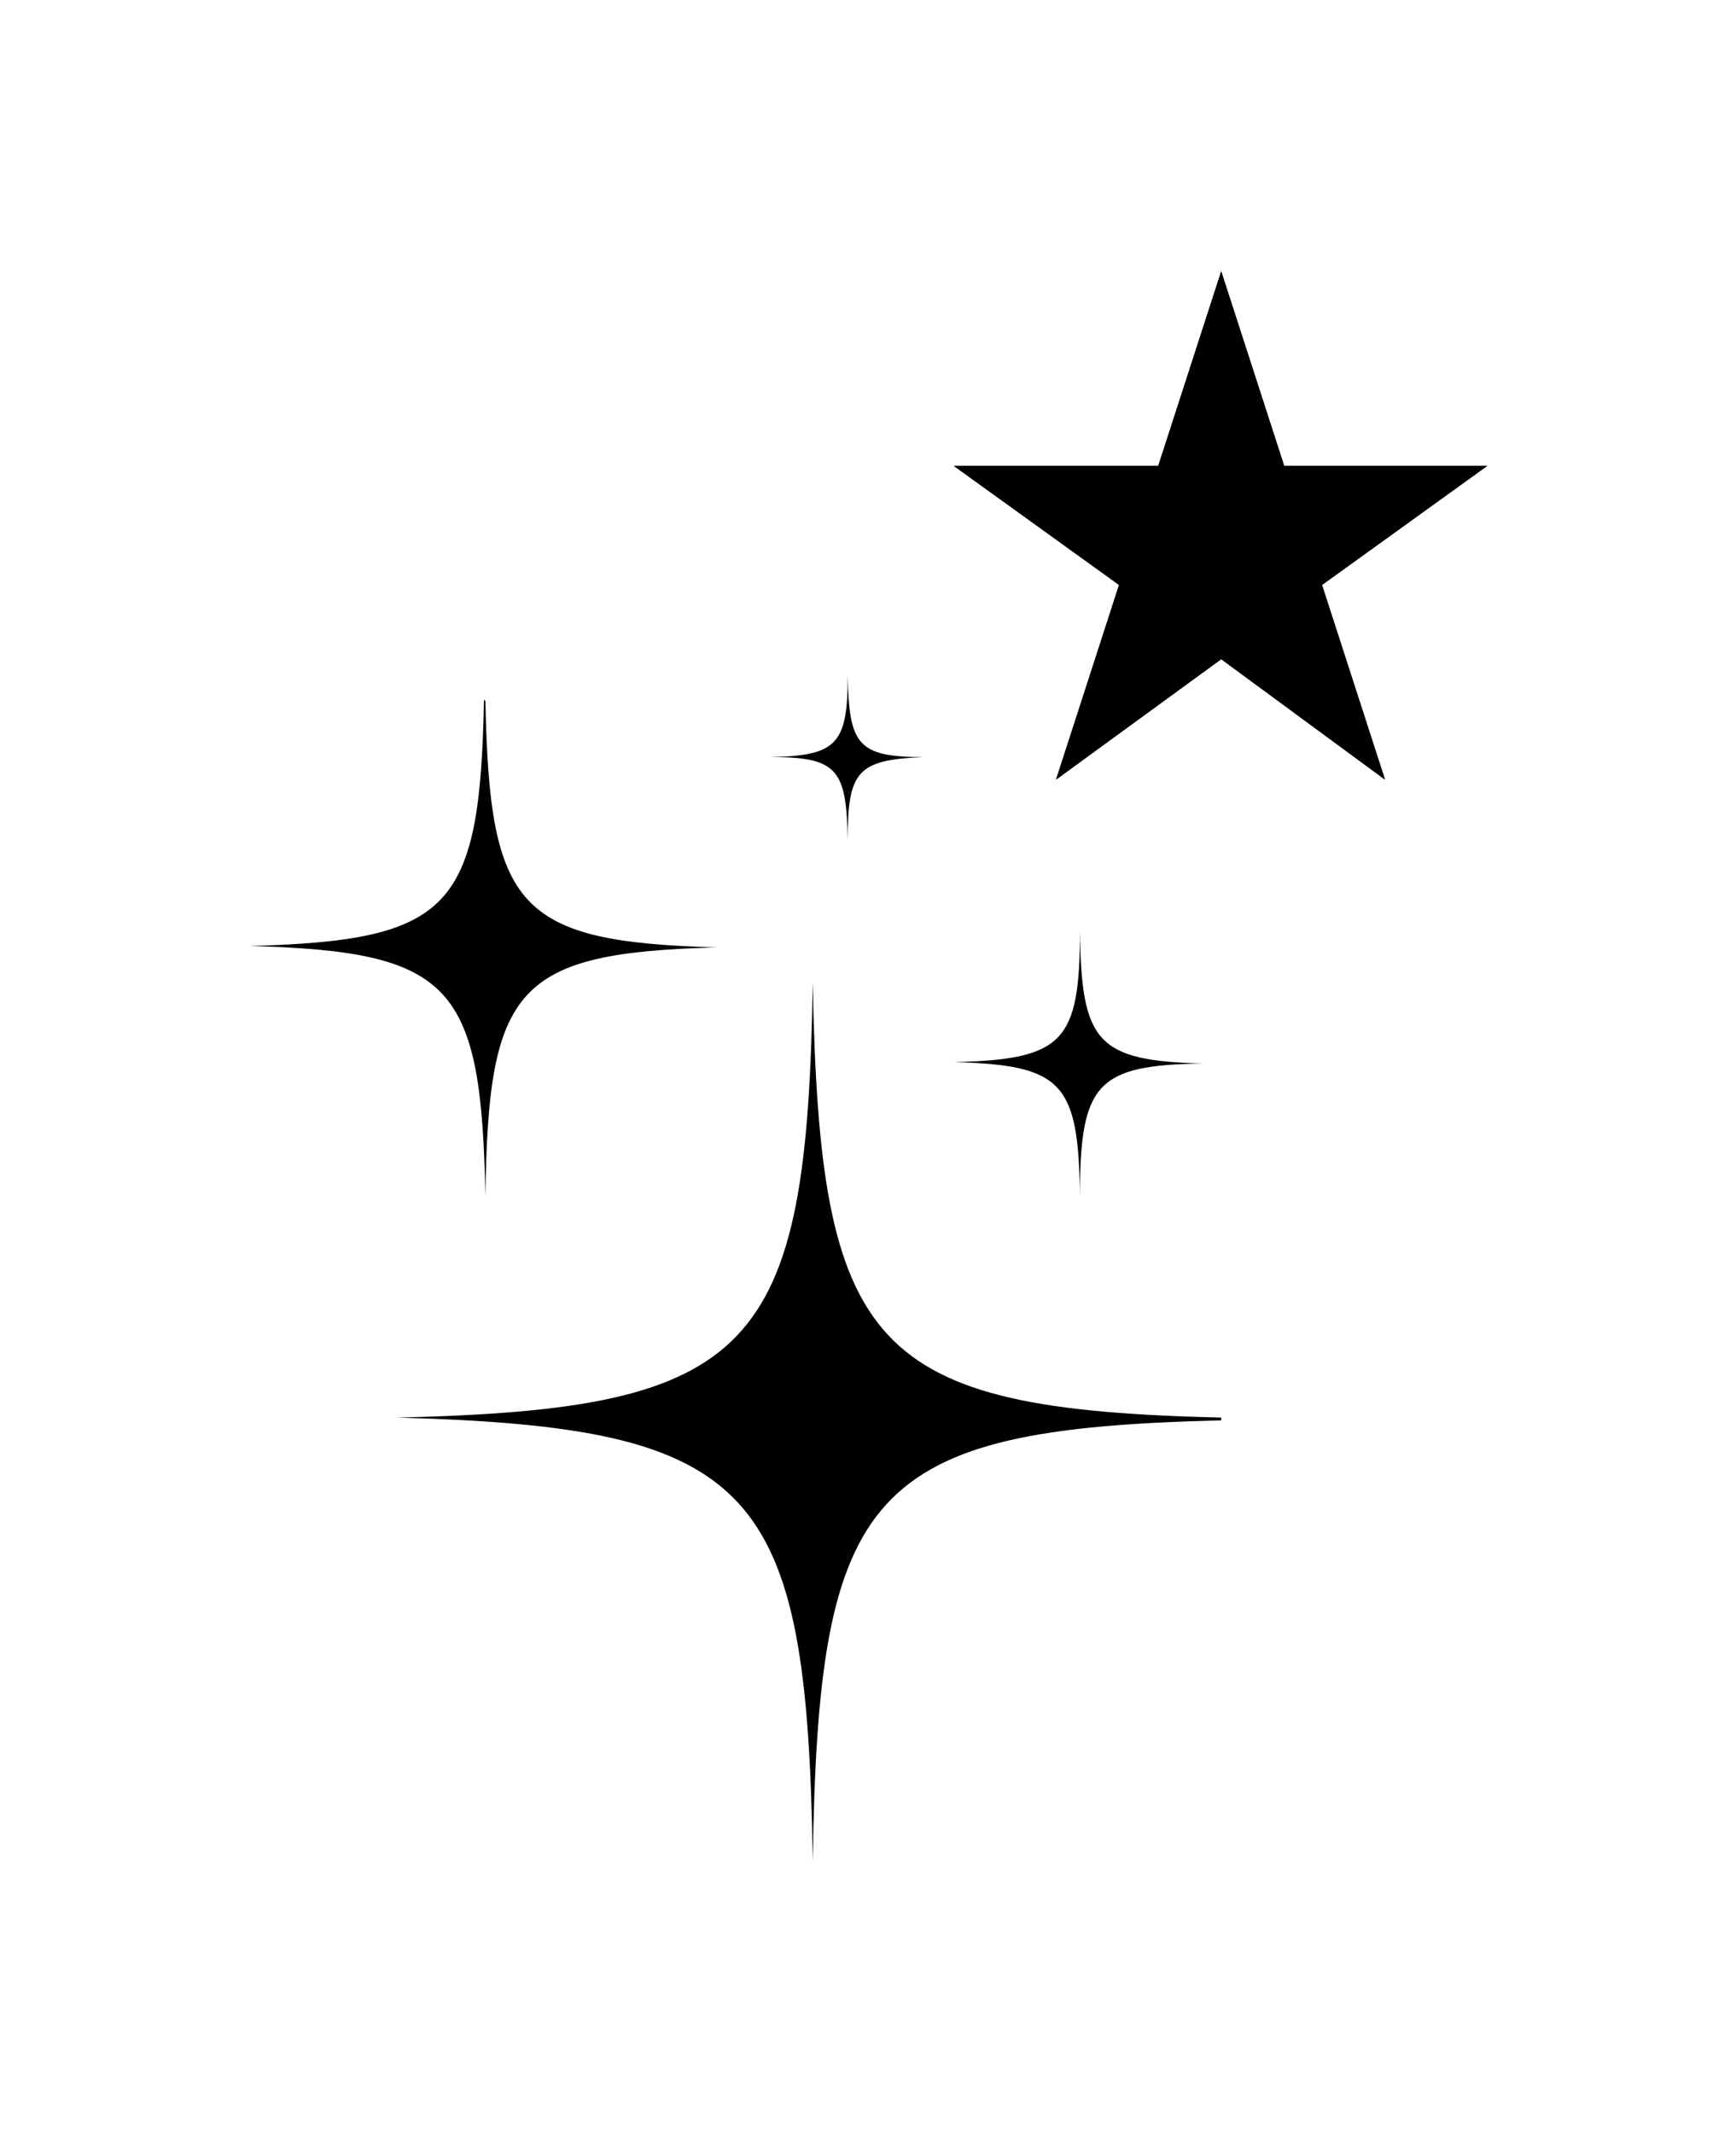
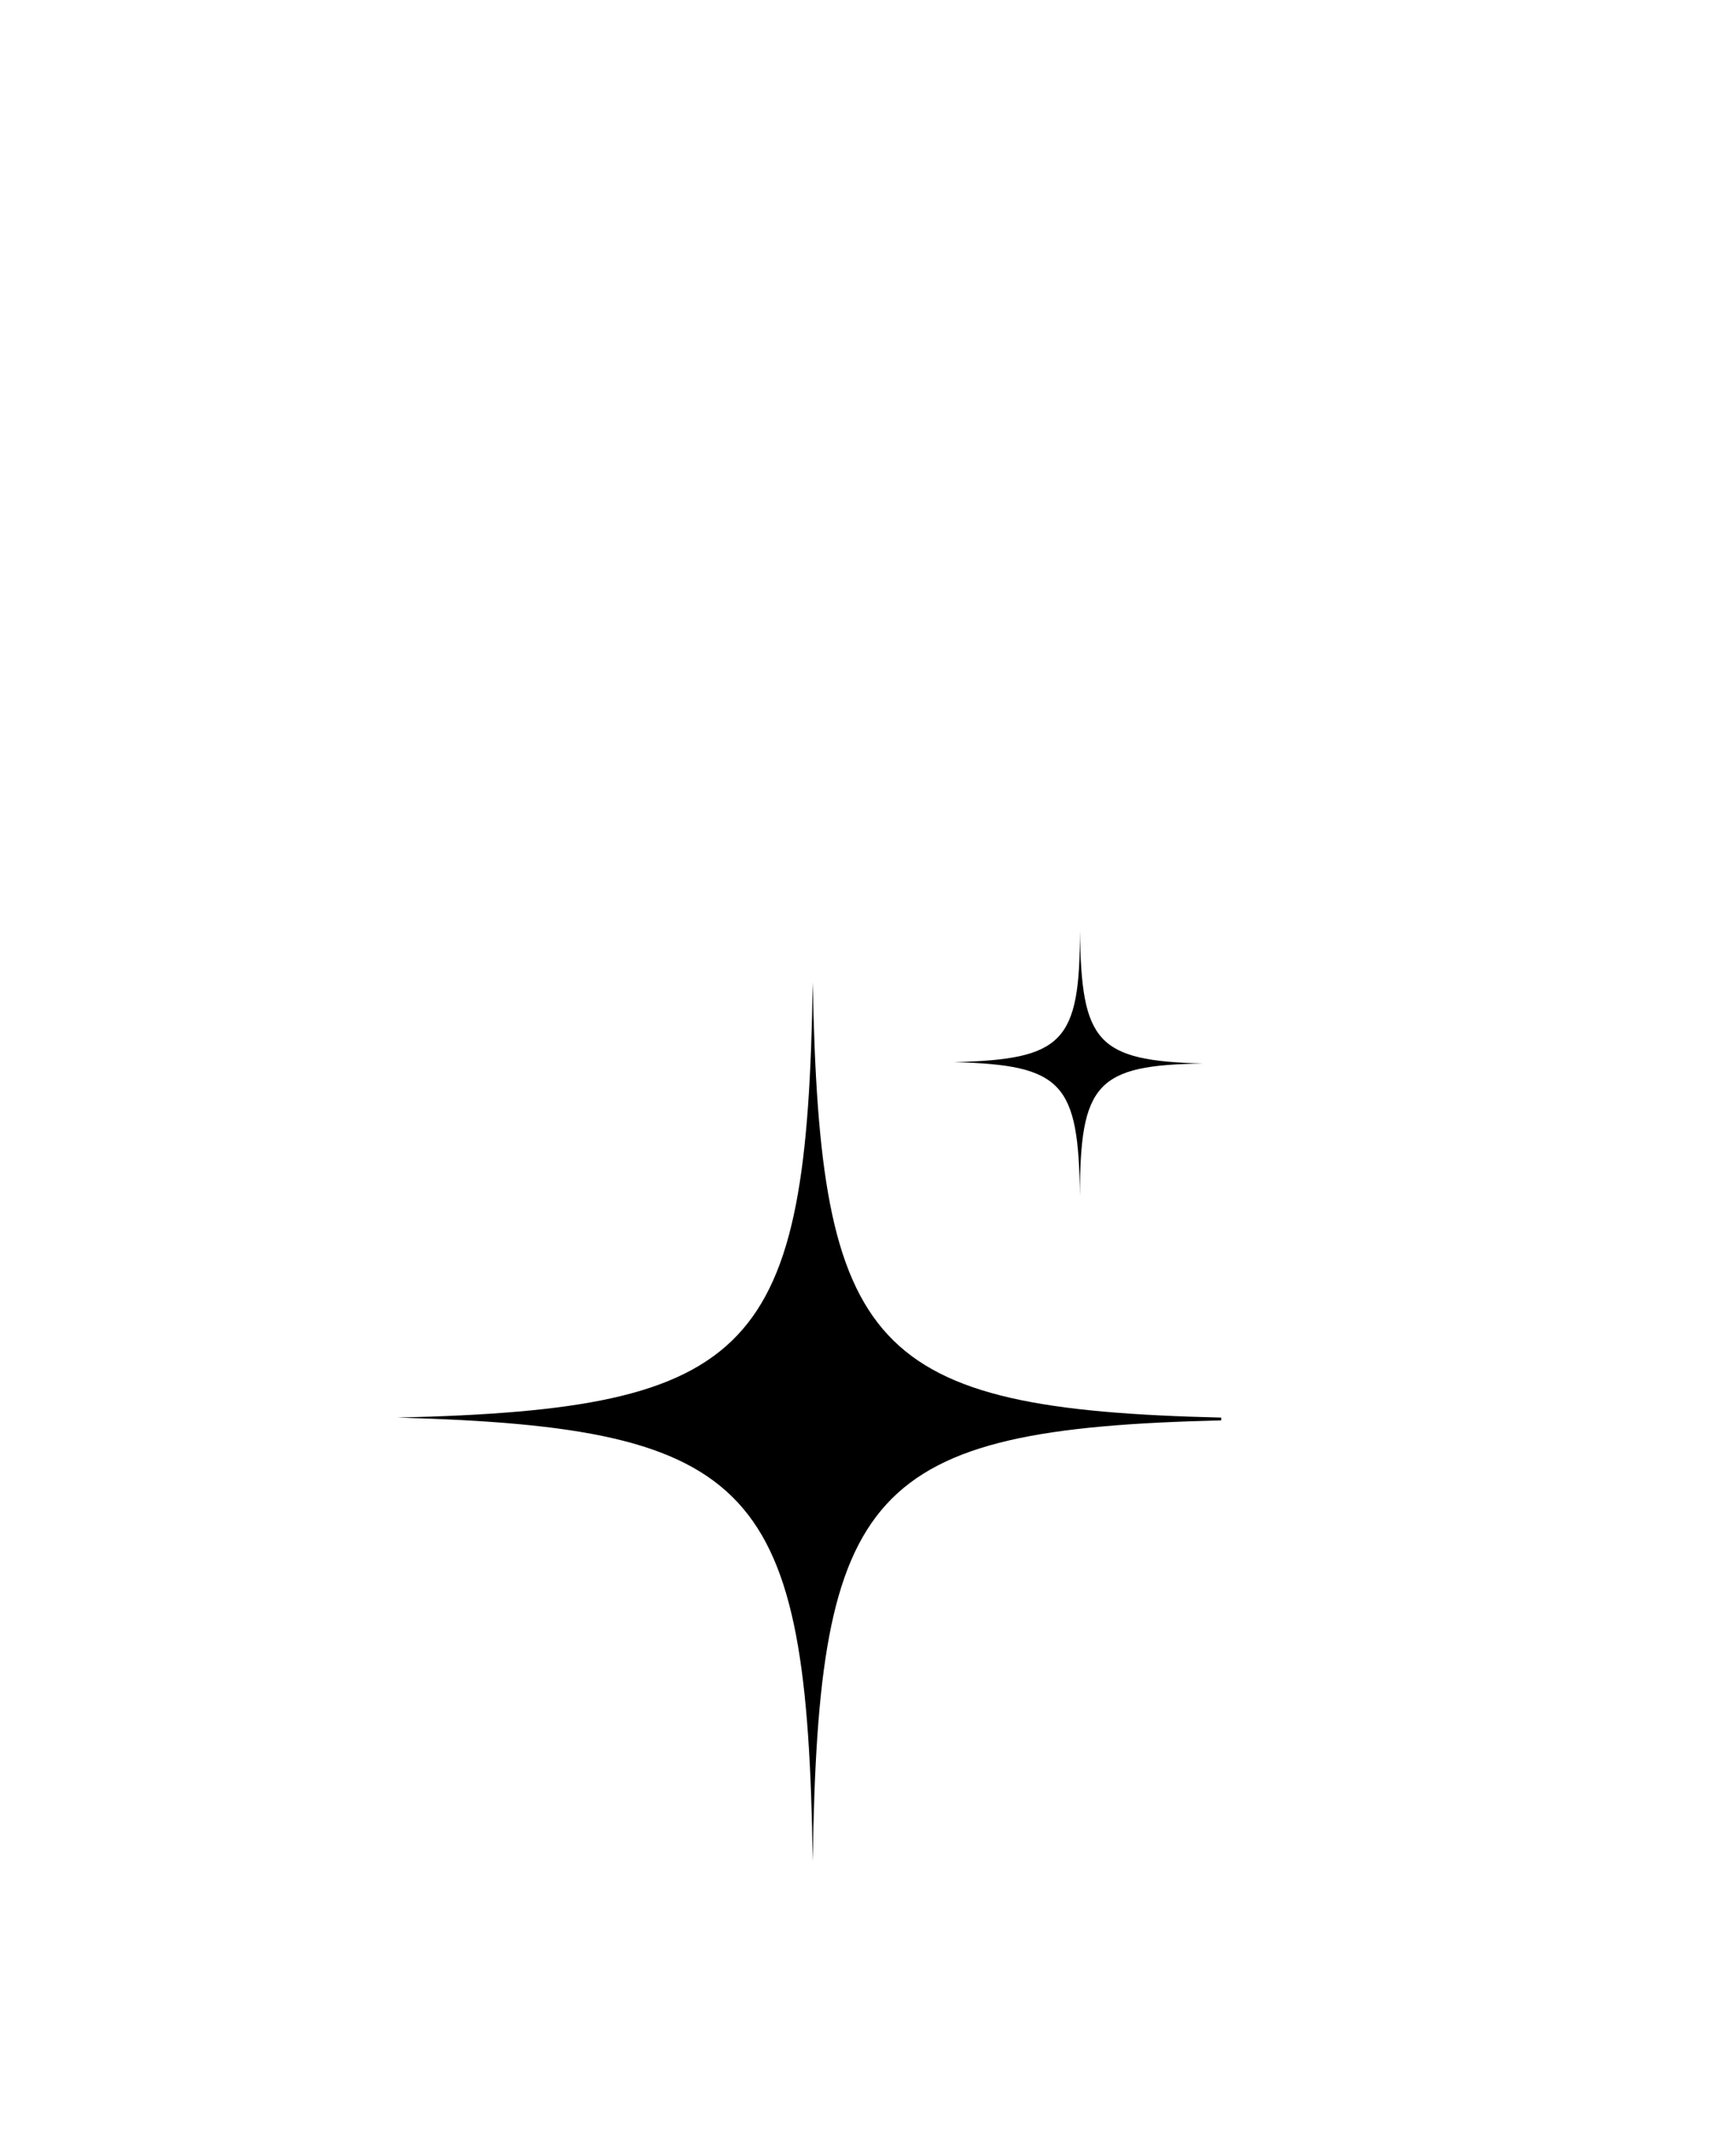
<svg xmlns="http://www.w3.org/2000/svg" data-bbox="17.9 19.4 88.4 113.6" viewBox="0 0 124.1 152.5" data-type="shape">
  <g>
    <defs>
      <clipPath id="2bd1a489-a714-4644-8ac4-e7d2986dbd54">
        <path d="m87.3 19.4 4.5 13.9h14.5l-11.8 8.5L99 55.7l-11.7-8.6-11.8 8.6L80 41.8l-11.8-8.5h14.6z" />
      </clipPath>
    </defs>
    <path d="M58.1 70.2c-.4 26.4-4.1 30.5-29.7 31.1 25.7.7 29.3 4.9 29.7 31.7.4-26.6 3.9-30.9 29.2-31.5v-.2c-25.1-.6-28.7-4.8-29.2-31.1" />
-     <path d="M34.6 50c-.3 14.9-2.3 17.2-16.7 17.6 14.5.4 16.5 2.8 16.8 17.9.2-15 2.2-17.4 16.5-17.8C37 67.3 35 64.9 34.7 50.1" />
    <path d="M77.2 66.5c0 8-1.2 9.2-9 9.4 7.8.2 8.9 1.5 9 9.6 0-8.1 1.2-9.4 8.8-9.5-7.6-.2-8.7-1.5-8.8-9.5" />
-     <path d="M60.6 48.3c0 4.9-.8 5.7-5.5 5.8 4.8 0 5.4.9 5.5 5.9 0-4.9.7-5.7 5.4-5.9-4.7 0-5.3-.9-5.4-5.8" />
-     <path d="m87.3 19.4 4.5 13.9h14.5l-11.8 8.5L99 55.7l-11.7-8.6-11.8 8.6L80 41.8l-11.8-8.5h14.6z" />
-     <path d="m87.3 19.4 4.5 13.9h14.5l-11.8 8.5L99 55.7l-11.7-8.6-11.8 8.6L80 41.8l-11.8-8.5h14.6z" />
    <g clip-path="url(#2bd1a489-a714-4644-8ac4-e7d2986dbd54)">
-       <path d="M68.2 19.4h38.1v36.3H68.2z" />
-     </g>
+       </g>
  </g>
</svg>